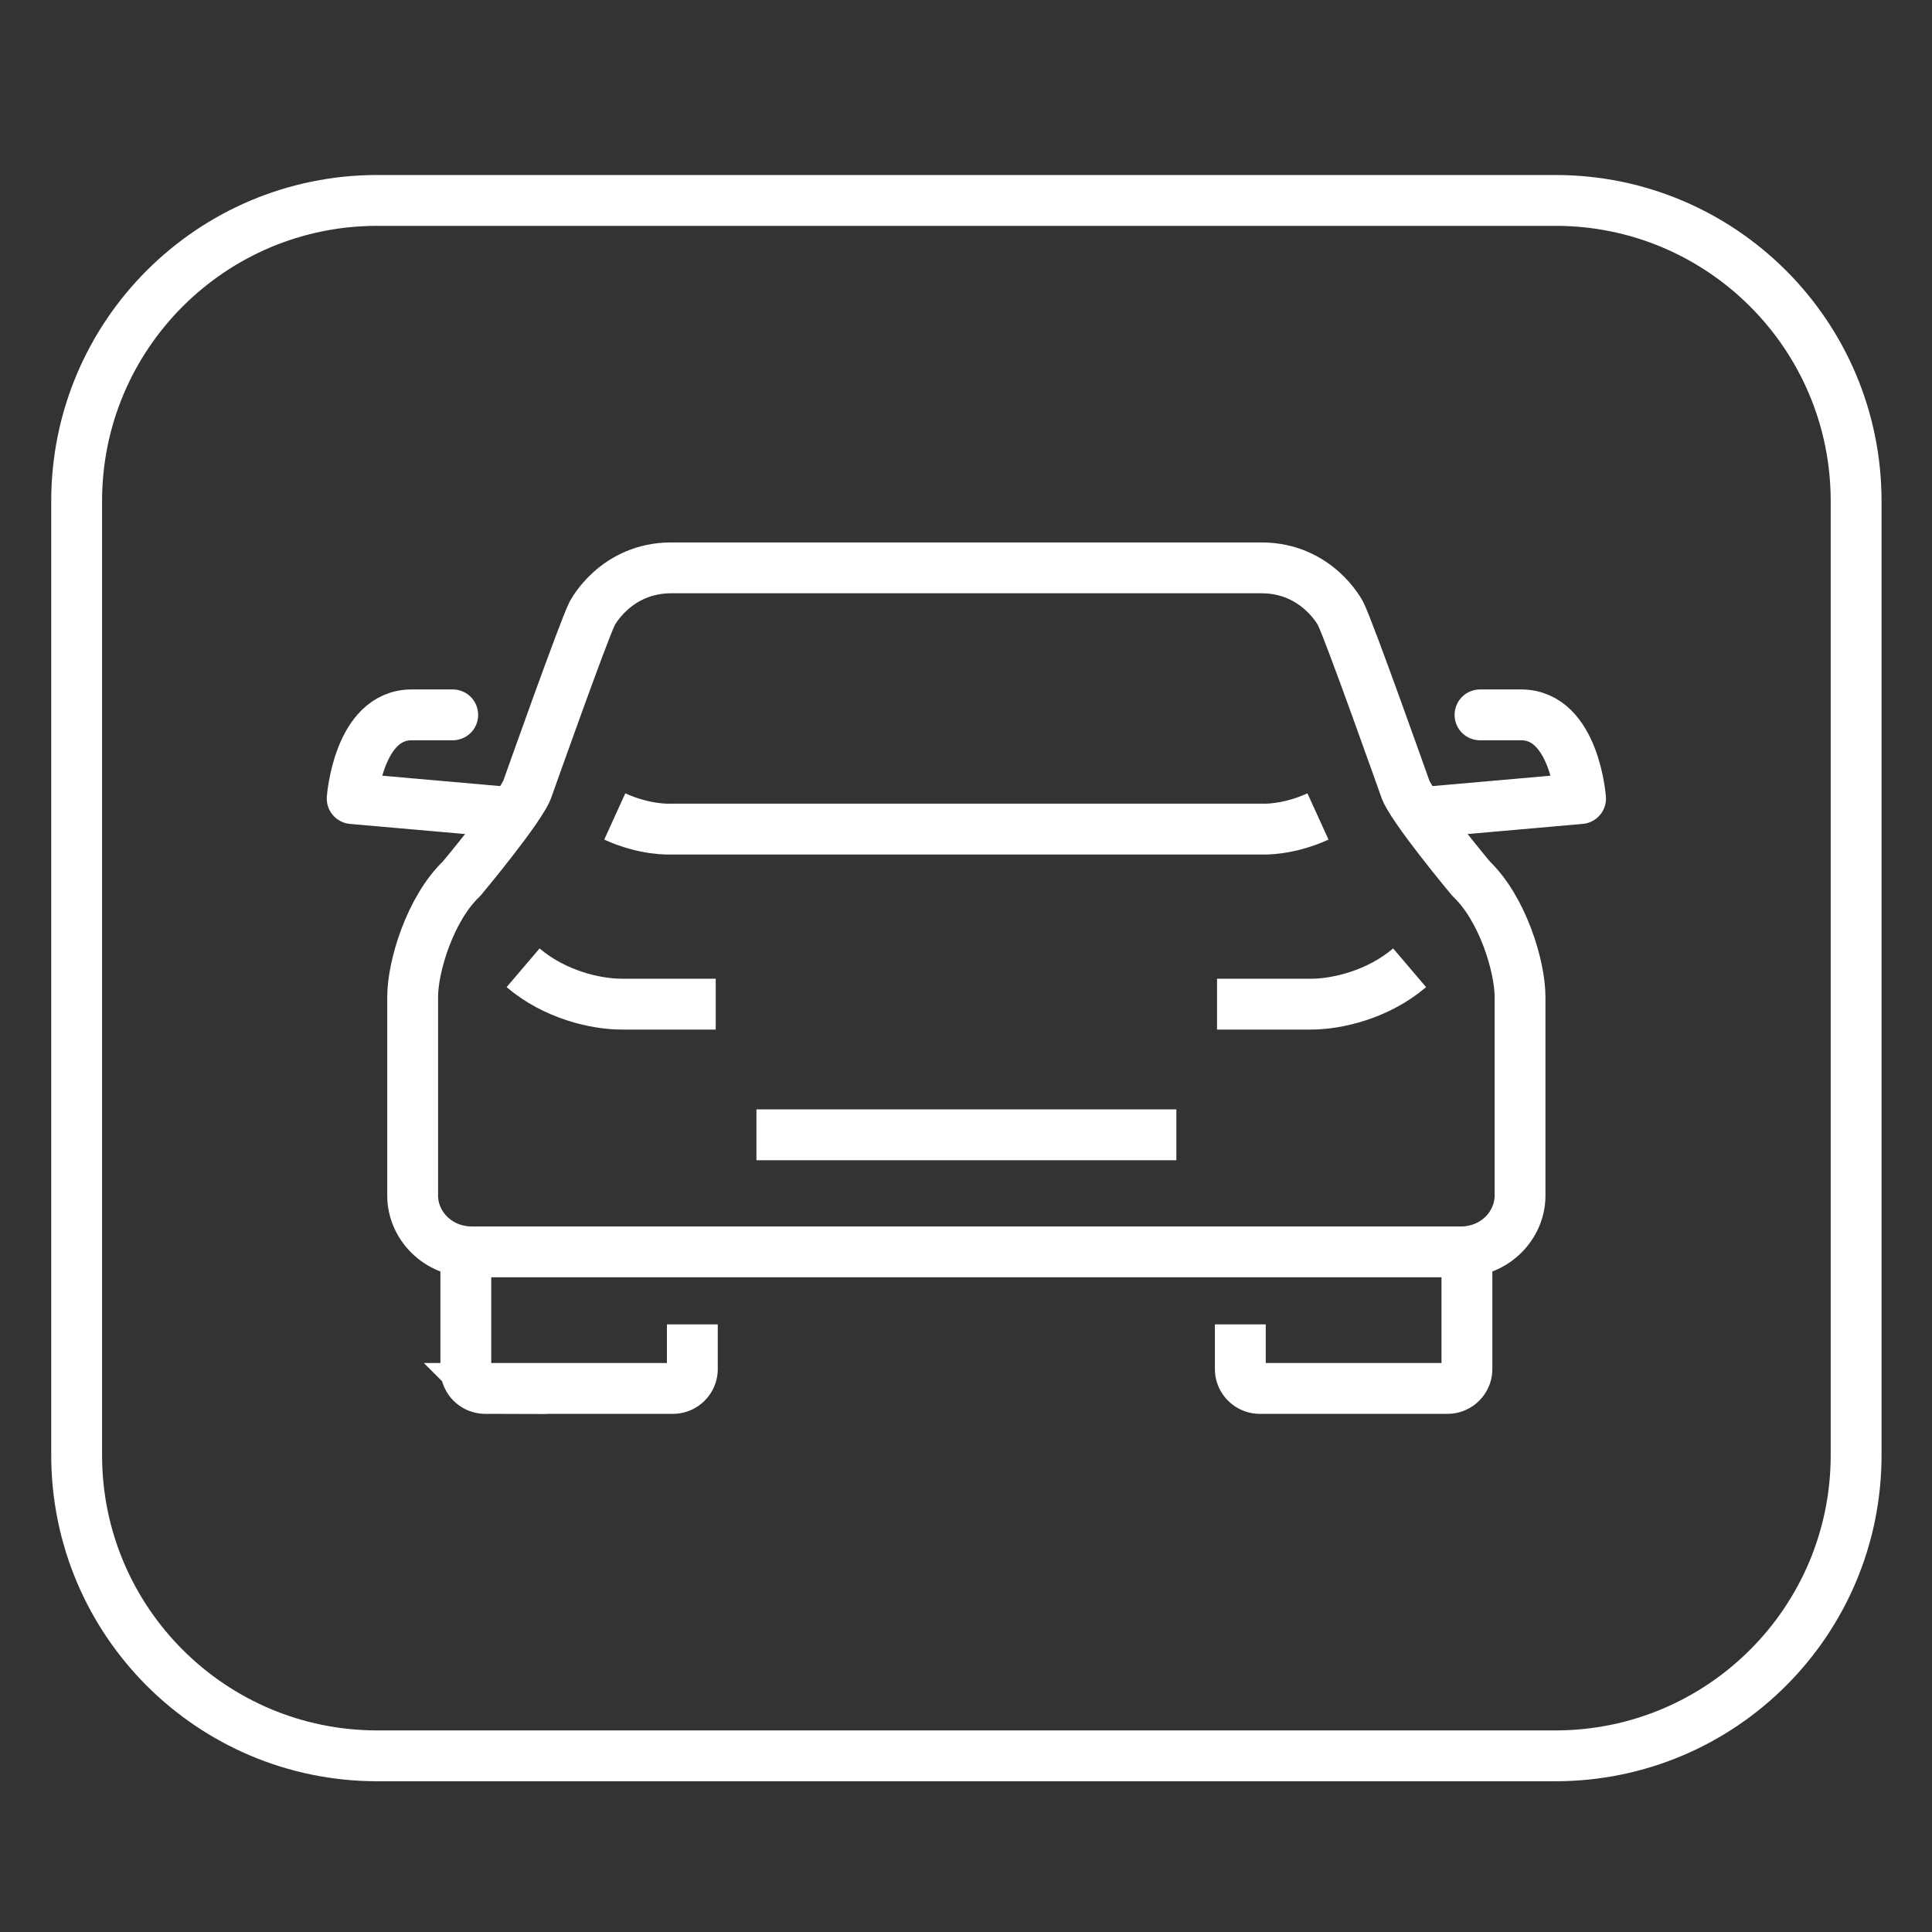
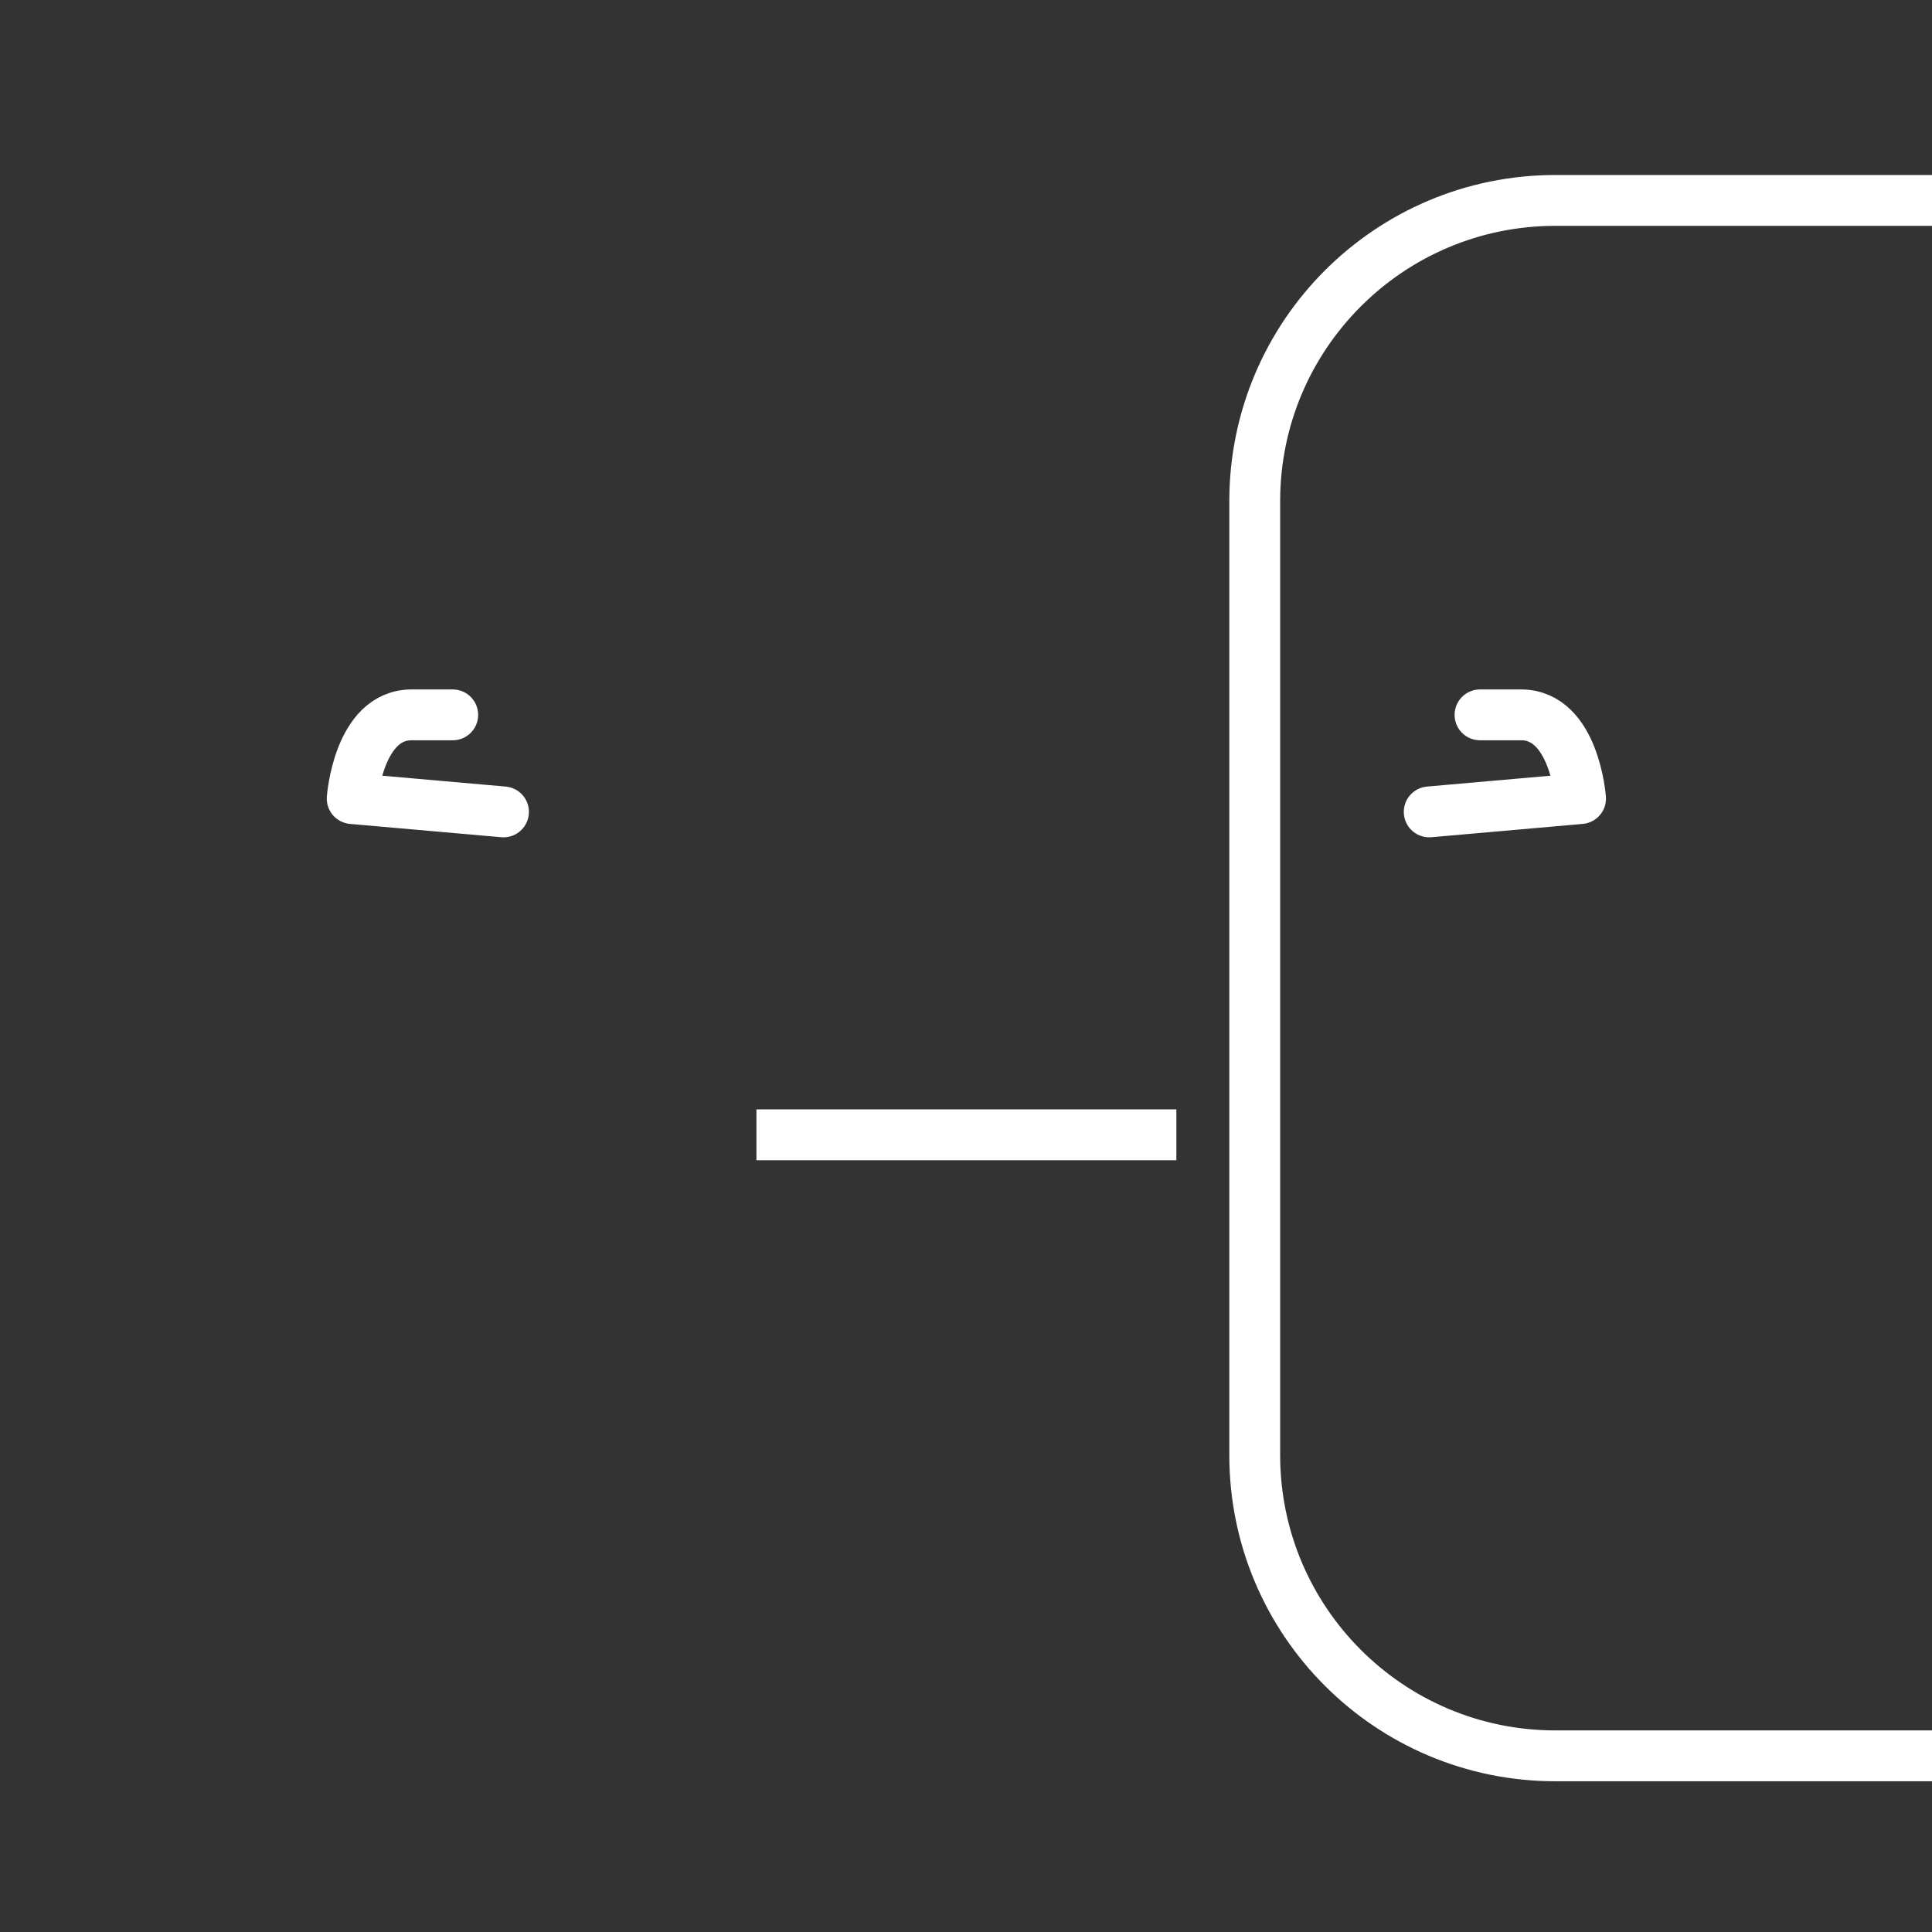
<svg xmlns="http://www.w3.org/2000/svg" width="76" height="76" viewBox="0 0 76 76">
  <rect x="0" y="0" width="76" height="76" fill="#333333" stroke="none" />
  <g stroke="#FFF" stroke-width="2" fill="none" fill-rule="evenodd">
    <path stroke-linejoin="round" d="M29.756 44.64h16.519" />
    <path d="M17.809 28.121h-1.617c-2.1 0-2.338 3.293-2.338 3.293l5.952.524M58.22 28.121h1.617c2.1 0 2.338 3.293 2.338 3.293l-5.953.524" stroke-linecap="round" stroke-linejoin="round" />
-     <path d="M27.235 52.098v1.756c0 .42-.343.763-.764.763h-7.384a.765.765 0 0 1-.763-.763v-4.531M48.791 52.098v1.756c0 .42.346.763.766.763h7.385c.42 0 .763-.343.763-.763v-4.531" />
-     <path d="M51.846 32.118c-1.208.55-2.176.496-2.176.496H26.359c.001 0-.968.054-2.176-.496" stroke-linejoin="round" />
-     <path d="M57.46 49.246c1.363 0 2.334-1.058 2.334-2.211v-7.822c0-1.207-.693-3.478-1.923-4.646 0 0-2.41-2.883-2.61-3.593 0 0-2.19-6.181-2.526-6.838 0 0-.918-1.798-3.113-1.798H26.406c-2.195 0-3.113 1.798-3.113 1.798-.335.657-2.526 6.838-2.526 6.838-.2.71-2.61 3.593-2.61 3.593-1.229 1.168-1.924 3.439-1.924 4.646v7.822c0 1.153.972 2.211 2.335 2.211H57.46z" stroke-linecap="round" stroke-linejoin="round" />
-     <path d="M20.577 38.07c1.244 1.061 2.857 1.43 3.872 1.43h3.706M47.875 39.5h3.704c1.015 0 2.627-.37 3.872-1.43" />
-     <path d="M61.186 69.07H14.843c-6.532 0-11.828-5.296-11.828-11.828v-37.53c0-6.533 5.296-11.828 11.828-11.828h46.343c6.533 0 11.829 5.295 11.829 11.828v37.53c0 6.532-5.296 11.828-11.829 11.828z" stroke-linecap="round" stroke-linejoin="round" />
+     <path d="M61.186 69.07c-6.532 0-11.828-5.296-11.828-11.828v-37.53c0-6.533 5.296-11.828 11.828-11.828h46.343c6.533 0 11.829 5.295 11.829 11.828v37.53c0 6.532-5.296 11.828-11.829 11.828z" stroke-linecap="round" stroke-linejoin="round" />
  </g>
</svg>